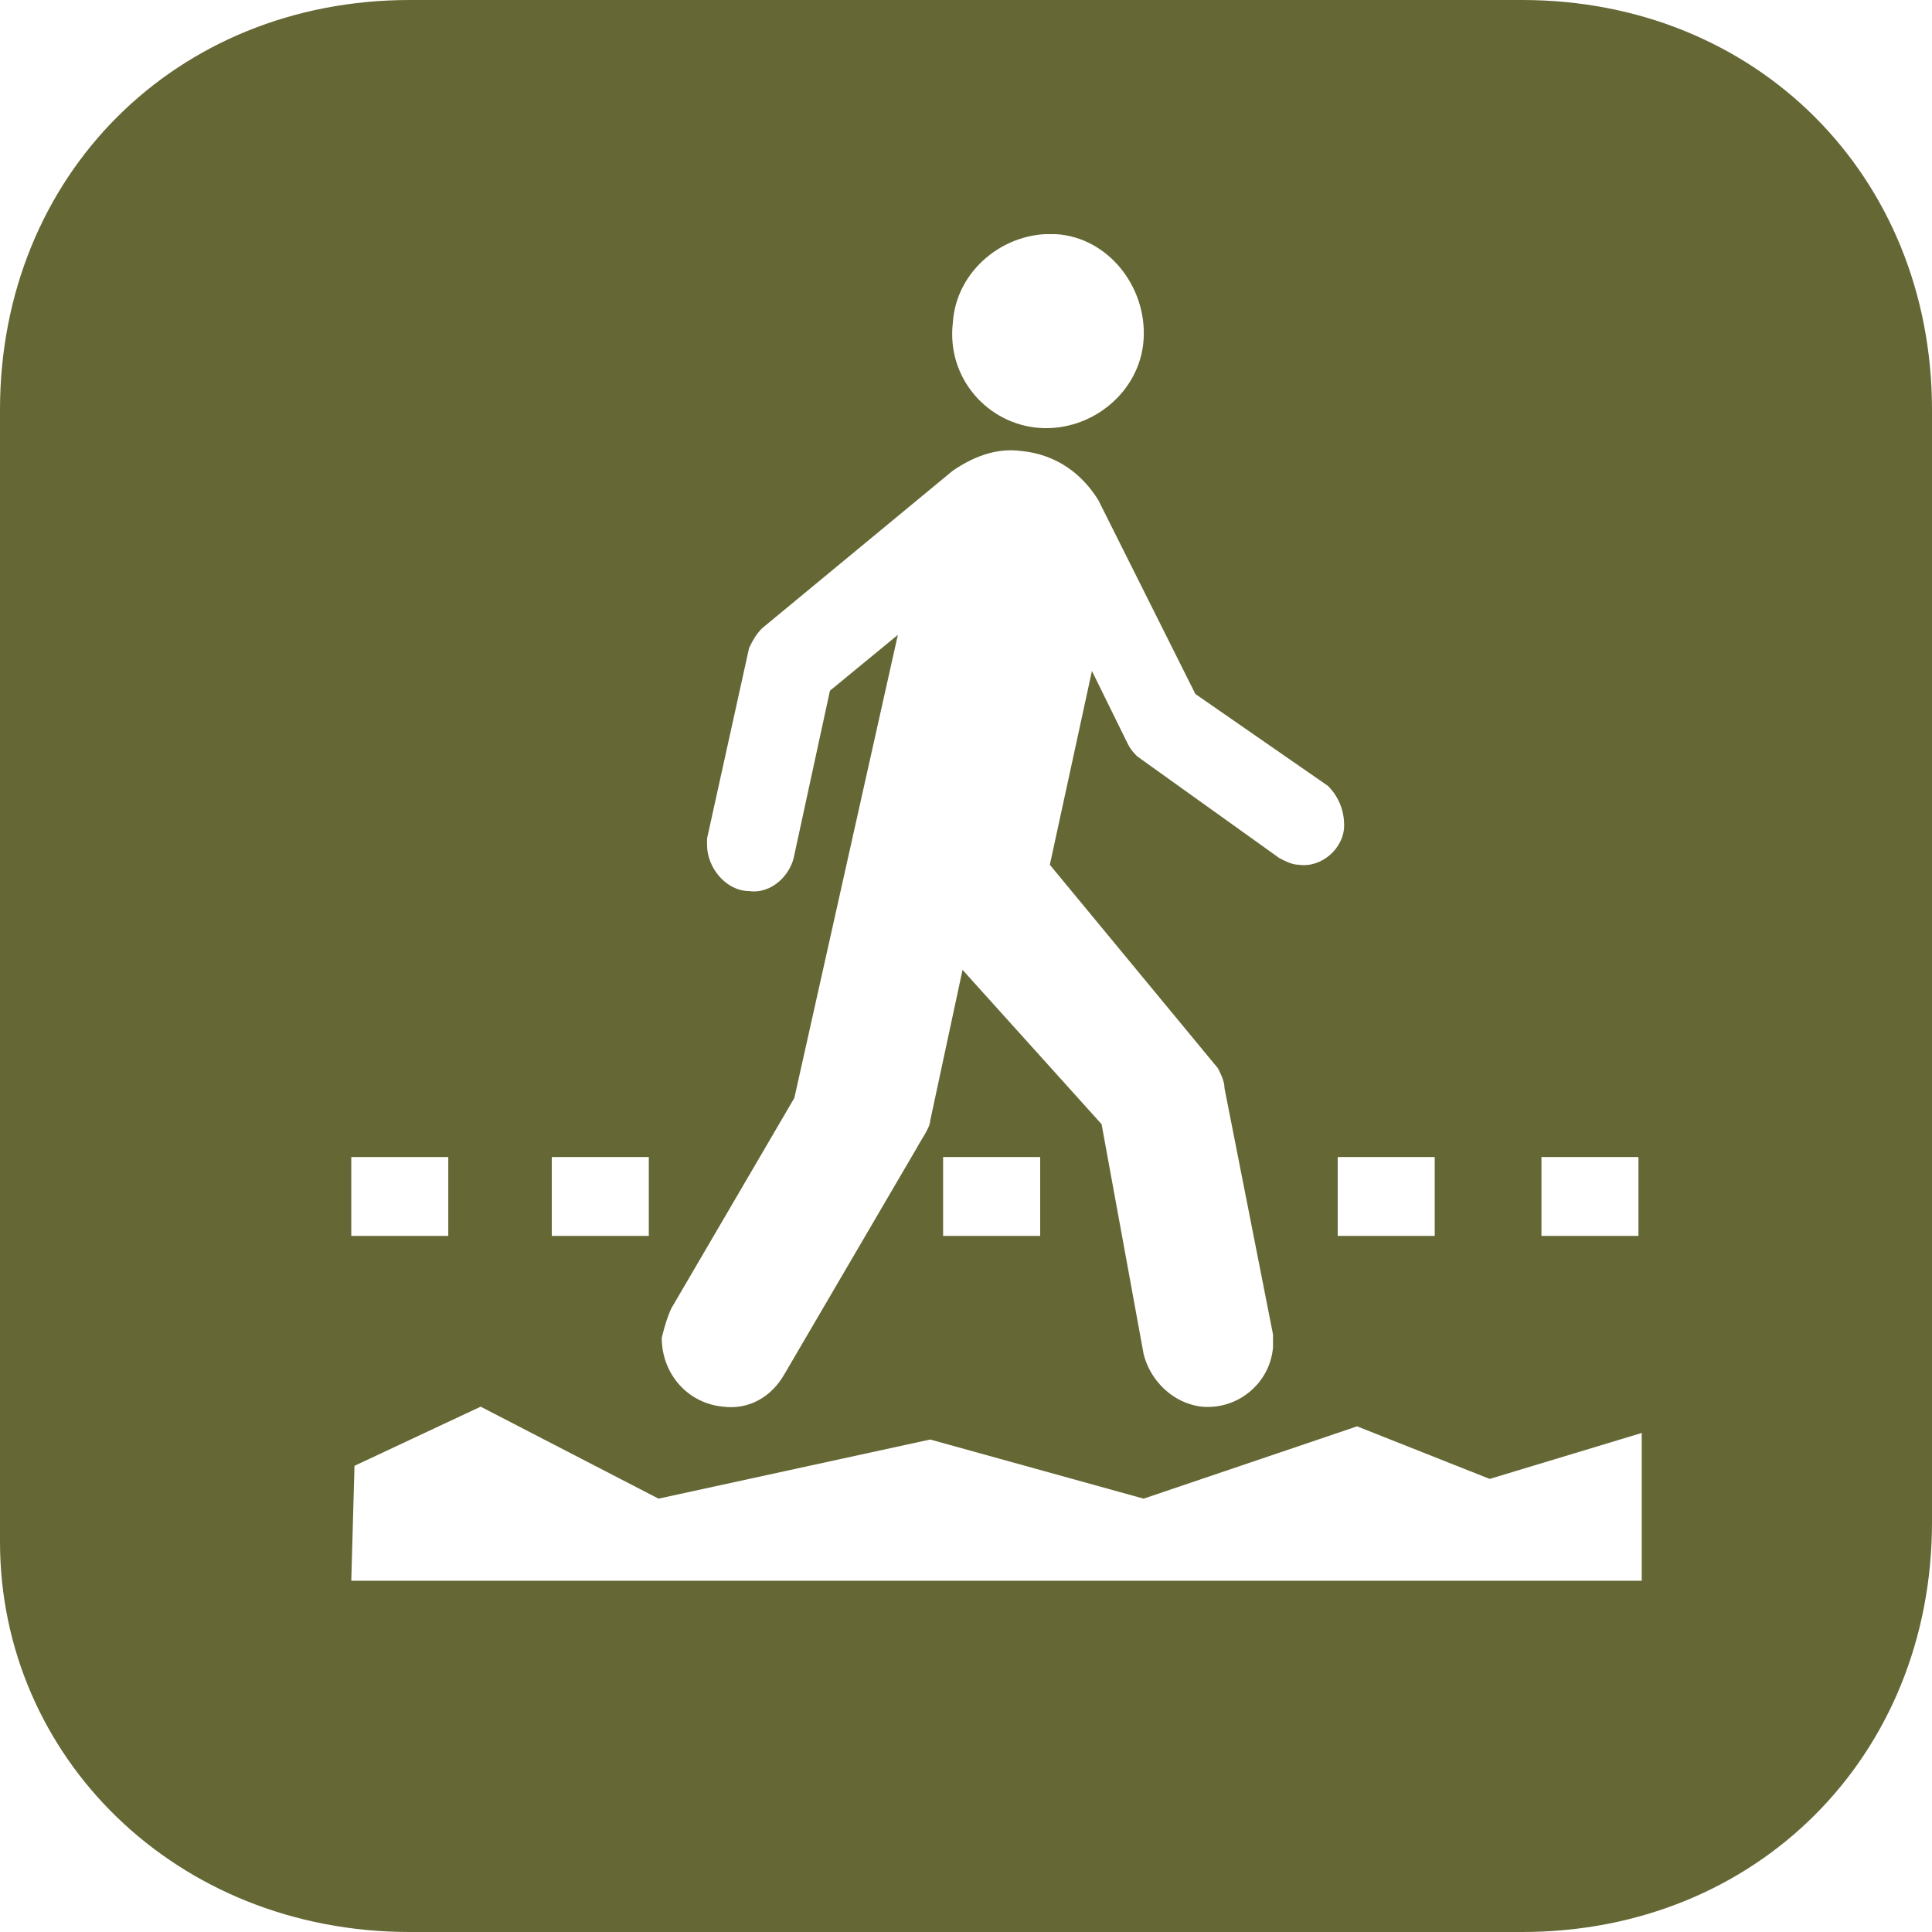
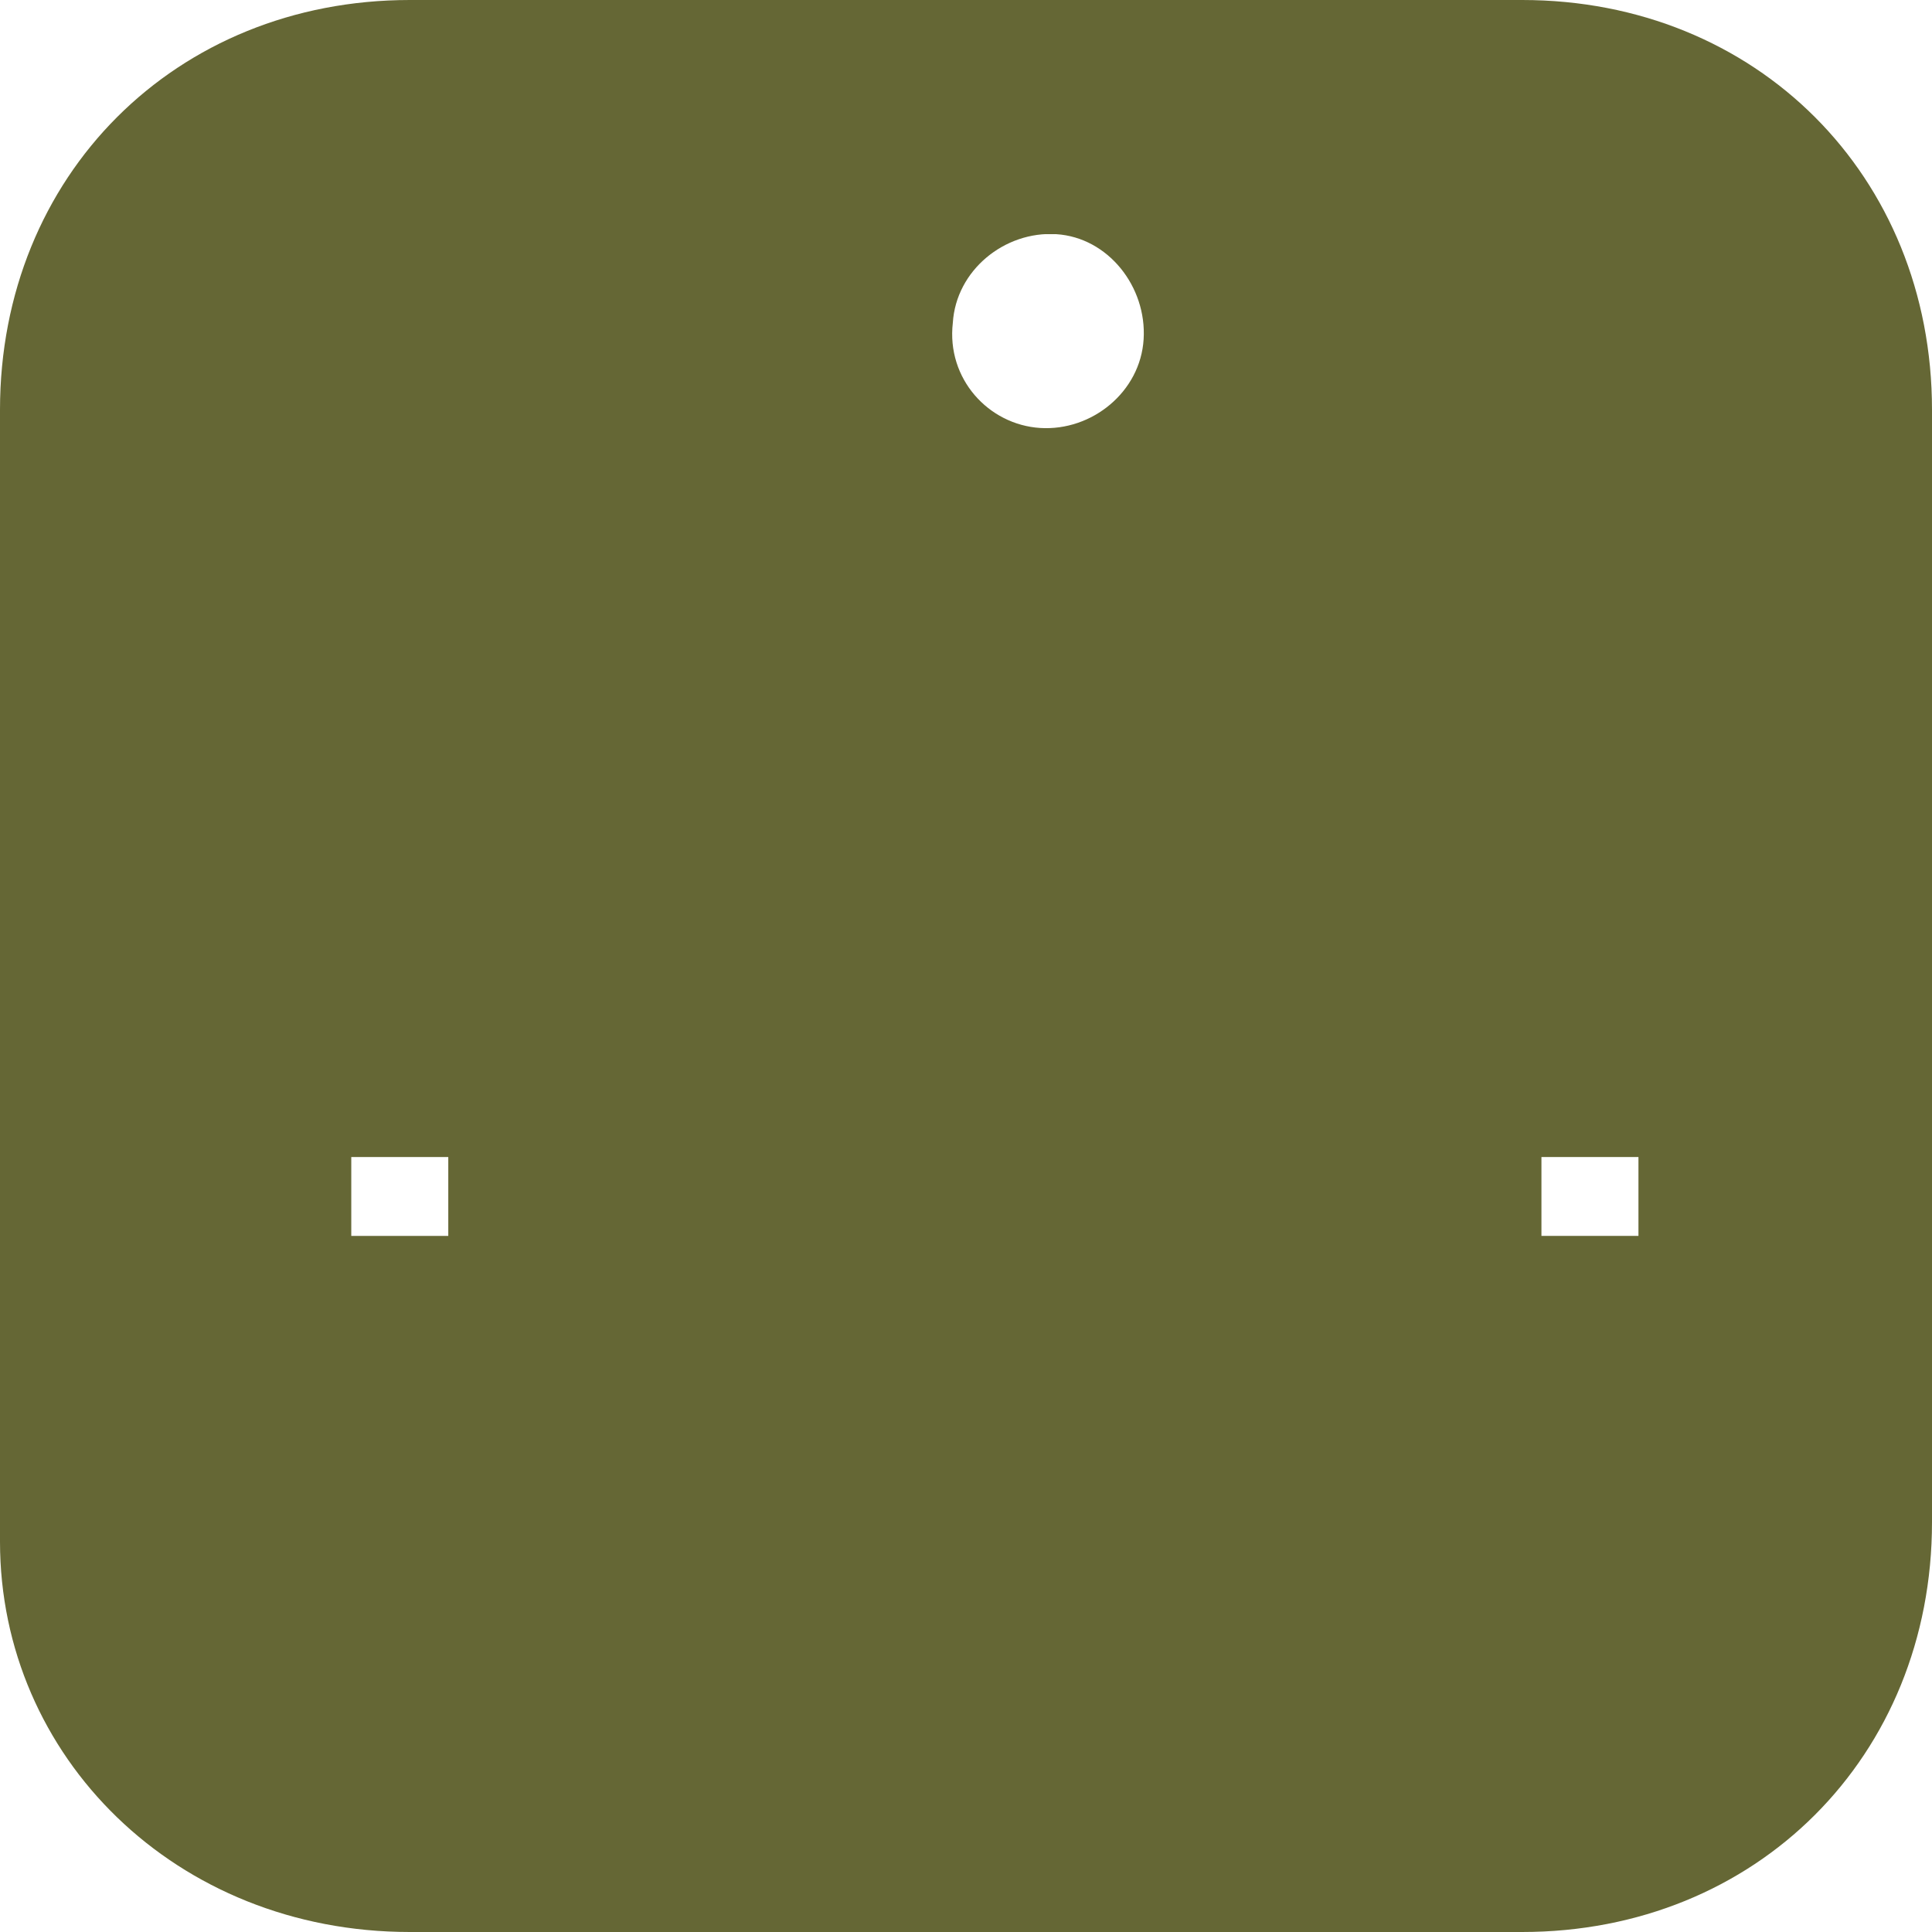
<svg xmlns="http://www.w3.org/2000/svg" width="33" height="33" viewBox="0 0 33 33" fill="none">
  <rect width="33" height="33" fill="white" />
  <path d="M26 33C30 33 33 30 33 26V7C33 3 30 0 26 0H7C3 0 0 3 0 7V26.333C0 30 3 33 7 33H26Z" fill="#656735" />
  <g clip-path="url(#clip0)">
    <path d="M7.657 19.763H6V21.11H7.657V19.763Z" fill="white" />
-     <path d="M11.082 19.763H9.425V21.11H11.082V19.763Z" fill="white" />
-     <path d="M17.767 19.763H16.109V21.11H17.767V19.763Z" fill="white" />
-     <path d="M24.506 19.763H22.849V21.11H24.506V19.763Z" fill="white" />
+     <path d="M17.767 19.763V21.11H17.767V19.763Z" fill="white" />
    <path d="M27.986 19.763H26.329V21.11H27.986V19.763Z" fill="white" />
    <path fill-rule="evenodd" clip-rule="evenodd" d="M17.767 7.31C18.651 7.366 19.479 6.693 19.534 5.795C19.59 4.898 18.927 4.056 18.043 4C17.159 3.944 16.33 4.617 16.275 5.515C16.165 6.468 16.883 7.254 17.767 7.31Z" fill="white" />
-     <path fill-rule="evenodd" clip-rule="evenodd" d="M12.353 24.027C12.795 24.083 13.181 23.858 13.402 23.466L15.667 19.595C15.723 19.483 15.888 19.259 15.888 19.146L16.441 16.566L18.816 19.202L19.534 23.129C19.645 23.578 20.032 23.971 20.529 24.027C21.136 24.083 21.689 23.634 21.744 23.017C21.744 22.961 21.744 22.905 21.744 22.793L20.915 18.585C20.915 18.473 20.86 18.361 20.805 18.249L17.932 14.771L18.651 11.461L19.258 12.695C19.313 12.807 19.369 12.863 19.424 12.919L21.855 14.659C21.965 14.715 22.076 14.771 22.186 14.771C22.573 14.827 22.959 14.49 22.959 14.098C22.959 13.817 22.849 13.593 22.683 13.424L20.418 11.854L18.761 8.544C18.485 8.095 18.043 7.759 17.435 7.702C16.993 7.646 16.607 7.815 16.275 8.039L13.016 10.732C12.905 10.844 12.85 10.956 12.795 11.068L12.077 14.322C12.077 14.378 12.077 14.378 12.077 14.434C12.077 14.827 12.408 15.22 12.795 15.22C13.181 15.276 13.513 14.939 13.568 14.602L14.176 11.798L15.336 10.844L13.568 18.754L11.469 22.344C11.414 22.456 11.358 22.624 11.303 22.849C11.303 23.466 11.745 23.971 12.353 24.027Z" fill="white" />
-     <path fill-rule="evenodd" clip-rule="evenodd" d="M23.18 24.363L19.534 25.598L15.888 24.588L11.248 25.598L8.21 24.027L6.055 25.037L6 27H28.042V24.476L25.445 25.261L23.18 24.363Z" fill="white" />
  </g>
  <defs>
    <clipPath id="clip0">
      <rect width="22.042" height="23" fill="white" transform="translate(6 4)" />
    </clipPath>
  </defs>
</svg>